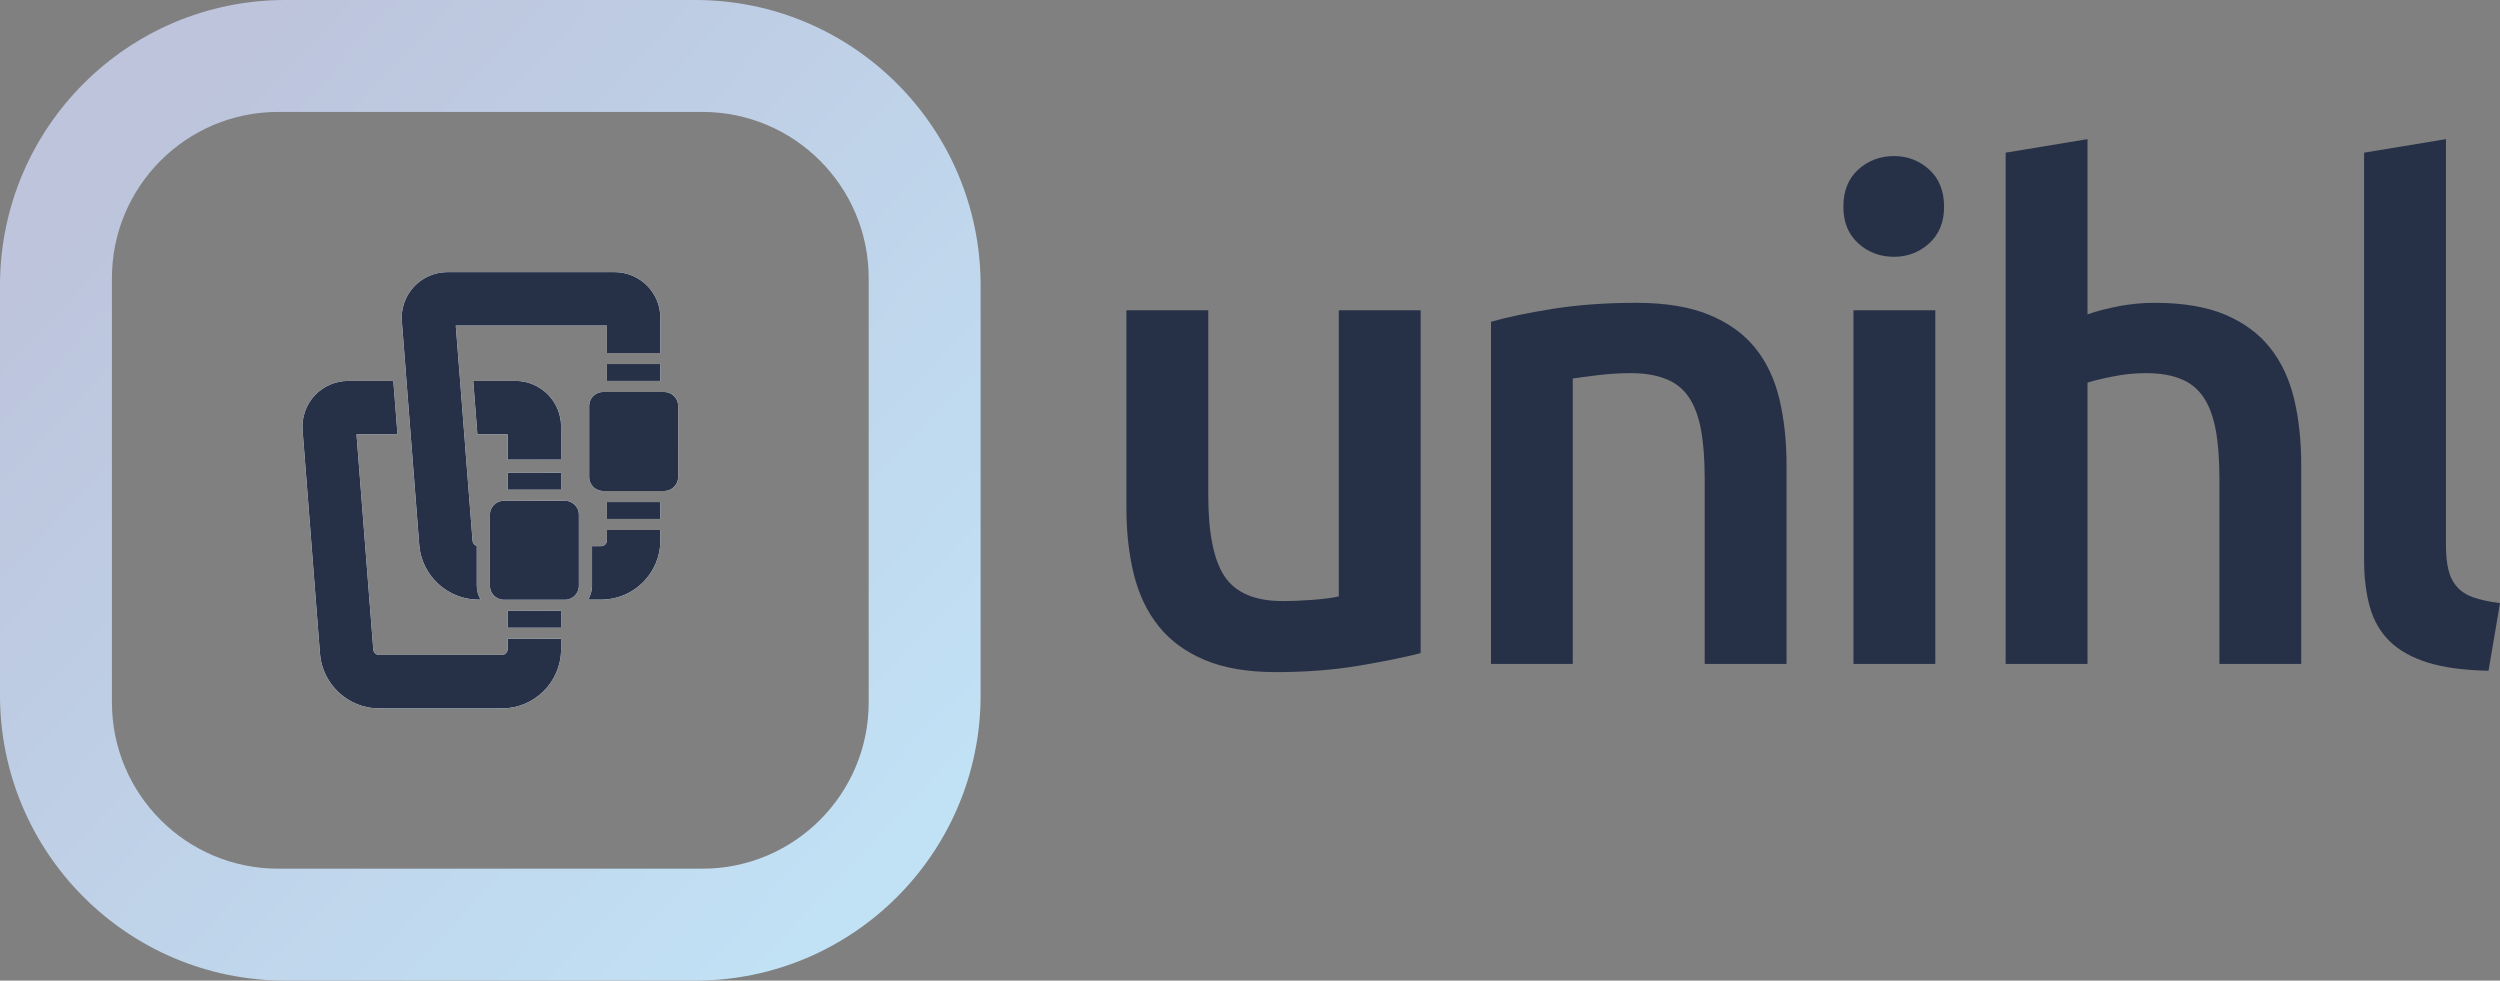
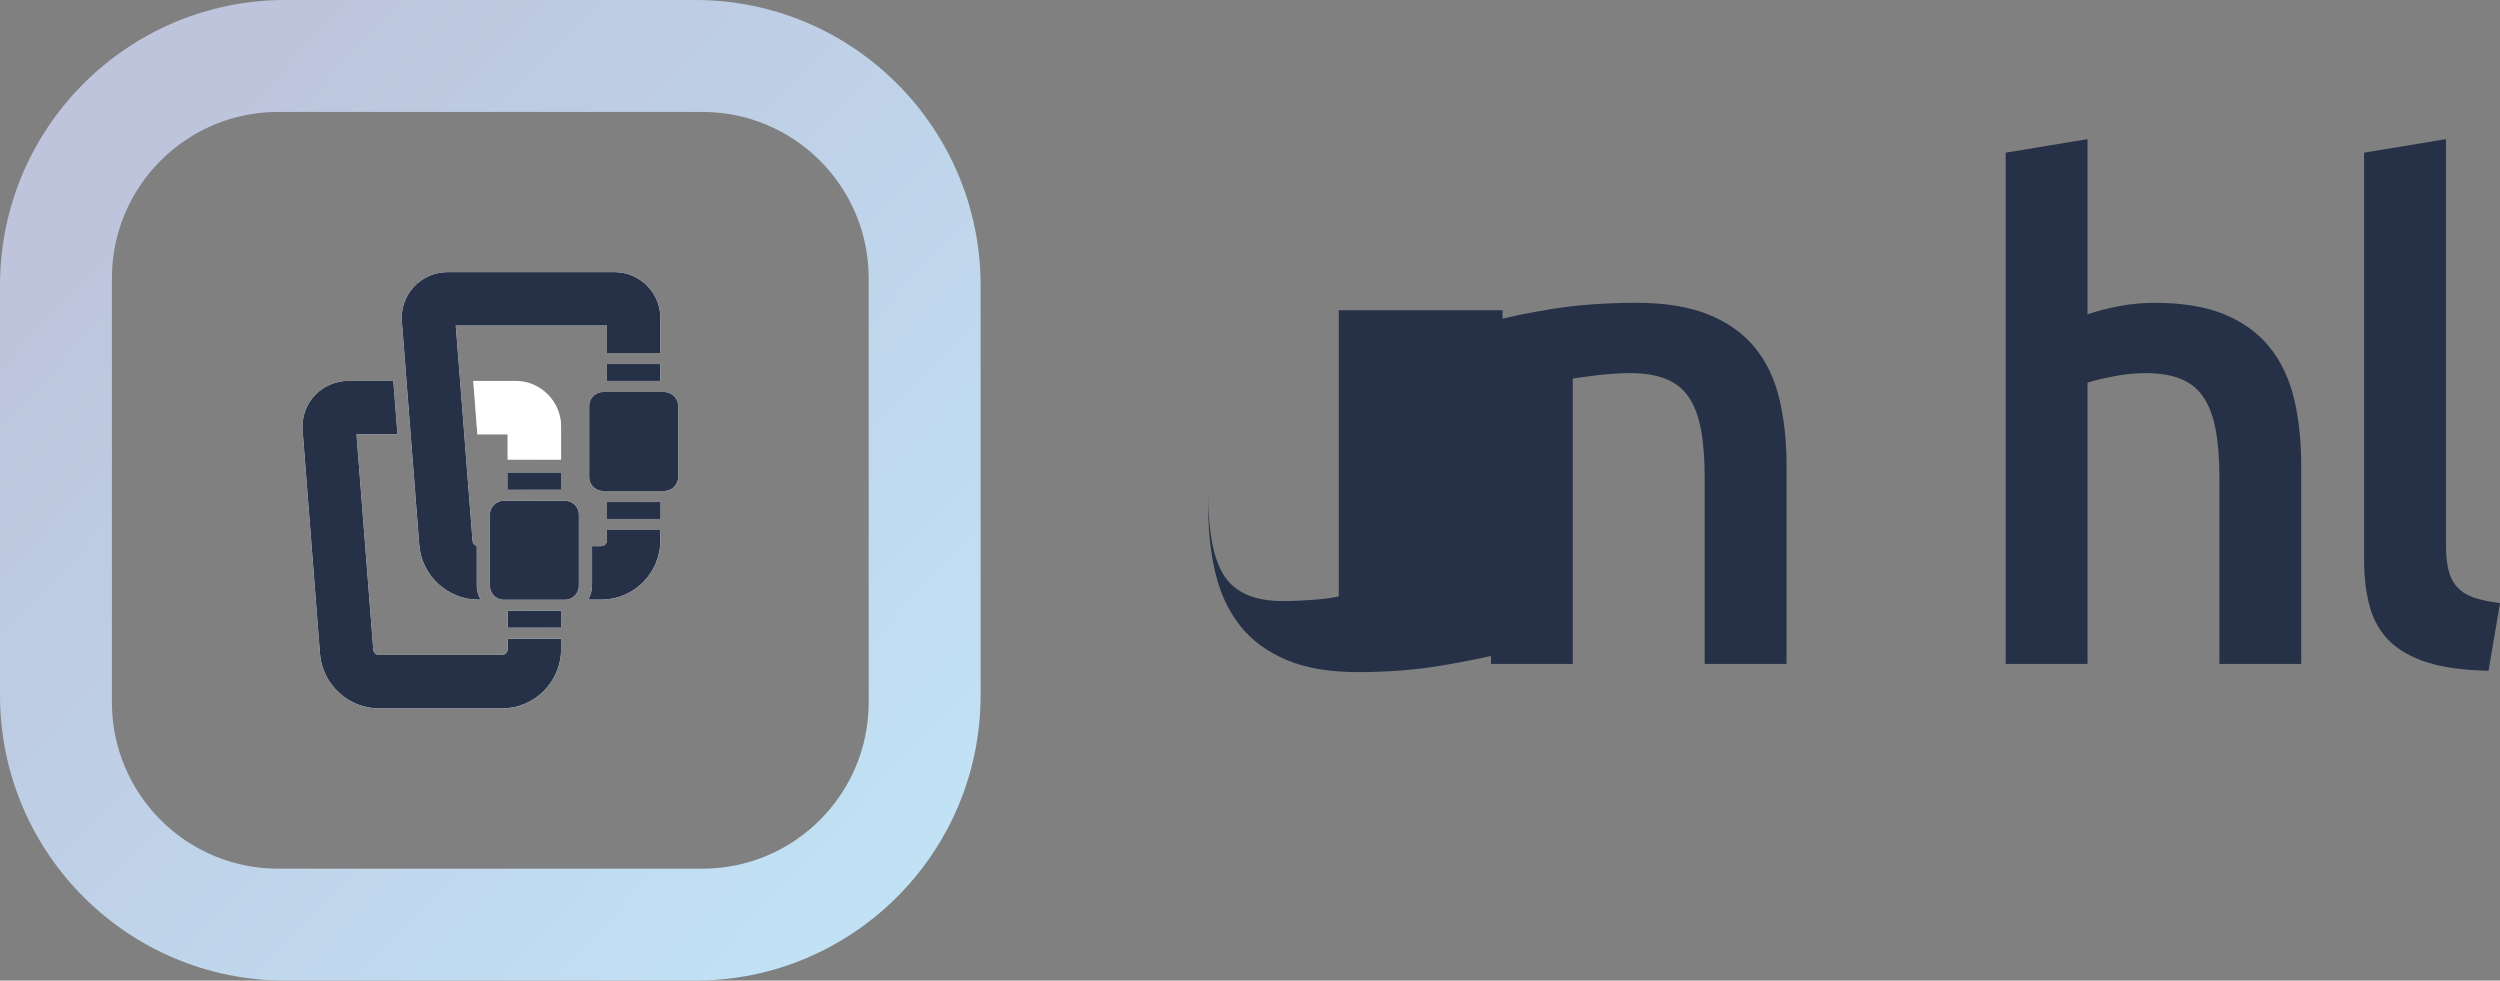
<svg xmlns="http://www.w3.org/2000/svg" xmlns:xlink="http://www.w3.org/1999/xlink" id="Layer_2" viewBox="0 0 379.28 148.77">
  <rect x="0" y="0" width="379.28" height="148.77" fill="#808080" stroke="none" />
  <defs>
    <style>.cls-1{fill:url(#linear-gradient-8);}.cls-2{fill:url(#linear-gradient-7);}.cls-3{fill:url(#linear-gradient-5);}.cls-4{fill:url(#linear-gradient-6);}.cls-5{fill:url(#linear-gradient-9);}.cls-6{fill:url(#linear-gradient-4);}.cls-7{fill:url(#linear-gradient-3);}.cls-8{fill:url(#linear-gradient-2);}.cls-9{fill:#263148;}.cls-10{fill:url(#linear-gradient);}.cls-11{fill:#fff;}.cls-12{fill:url(#linear-gradient-10);}.cls-13{fill:url(#linear-gradient-11);}</style>
    <linearGradient id="linear-gradient" x1="73.048" y1="58.409" x2="84.655" y2="69.36" gradientUnits="userSpaceOnUse">
      <stop offset="0" stop-color="#bdc4dc" />
      <stop offset="1" stop-color="#c1e1f5" />
    </linearGradient>
    <linearGradient id="linear-gradient-2" x1="78.703" y1="70.777" x2="83.667" y2="75.461" xlink:href="#linear-gradient" />
    <linearGradient id="linear-gradient-3" x1="78.703" y1="91.717" x2="83.667" y2="96.401" xlink:href="#linear-gradient" />
    <linearGradient id="linear-gradient-4" x1="43.756" y1="70.308" x2="80.136" y2="104.632" xlink:href="#linear-gradient" />
    <linearGradient id="linear-gradient-5" x1="75.393" y1="78.119" x2="87.31" y2="89.363" xlink:href="#linear-gradient" />
    <linearGradient id="linear-gradient-6" x1="62.951" y1="47.675" x2="88.868" y2="72.129" xlink:href="#linear-gradient" />
    <linearGradient id="linear-gradient-7" x1="93.763" y1="54.277" x2="98.727" y2="58.961" xlink:href="#linear-gradient" />
    <linearGradient id="linear-gradient-8" x1="93.763" y1="75.217" x2="98.727" y2="79.901" xlink:href="#linear-gradient" />
    <linearGradient id="linear-gradient-9" x1="91.192" y1="82.375" x2="97.307" y2="88.145" xlink:href="#linear-gradient" />
    <linearGradient id="linear-gradient-10" x1="90.453" y1="61.619" x2="102.37" y2="72.863" xlink:href="#linear-gradient" />
    <linearGradient id="linear-gradient-11" x1="20.385" y1="23.438" x2="133.635" y2="130.289" xlink:href="#linear-gradient" />
  </defs>
  <g id="Layer_1-2">
    <path class="cls-10" d="M85.12,64.72v5.01h-8.1v-3.84h-4.59l-.63-8.1h6.39c3.82,0,6.93,3.11,6.93,6.93Z" />
    <rect class="cls-8" x="77.02" y="71.73" width="8.1" height="2.56" />
    <rect class="cls-7" x="77.02" y="92.67" width="8.1" height="2.56" />
    <path class="cls-6" d="M85.12,96.91v1.58c0,4.95-4.02,8.98-8.97,8.98h-18.65c-4.65,0-8.58-3.64-8.95-8.28l-2.64-33.93c-.15-1.92.51-3.83,1.82-5.25,1.31-1.41,3.17-2.22,5.09-2.22h6.85l.63,8.1h-6.22l2.55,32.67c.04.45.42.8.87.8h18.65c.48,0,.87-.39.87-.87v-1.58h8.1Z" />
    <path class="cls-3" d="M87.82,78.1v10.76c0,.77-.4,1.44-1.01,1.81-.25.15-.53.26-.84.3-.09.01-.19.02-.29.02h-9.22c-.1,0-.19-.01-.29-.02-.3-.04-.58-.14-.83-.3-.61-.37-1.01-1.04-1.01-1.81v-10.76c0-.77.4-1.44,1.01-1.81.33-.2.71-.32,1.12-.32h9.22c.41,0,.8.12,1.13.32.61.37,1.01,1.04,1.01,1.81Z" />
    <path class="cls-4" d="M100.18,48.22v5.33h-8.1v-4.16h-22.94l.5,6.4.08,1,.08,1,.63,8.1.08,1,.07,1,1.11,14.17c.03.37.29.67.64.76v6.04c0,.77.21,1.49.58,2.11h-.35c-4.65,0-8.58-3.64-8.95-8.28l-1.15-14.8-.16-2-.63-8.1-.08-1-.07-1-.55-7.03c-.15-1.92.51-3.83,1.82-5.25,1.31-1.41,3.17-2.22,5.09-2.22h25.37c3.82,0,6.93,3.11,6.93,6.93Z" />
    <rect class="cls-2" x="92.08" y="55.23" width="8.1" height="2.56" />
    <rect class="cls-1" x="92.08" y="76.17" width="8.1" height="2.56" />
    <path class="cls-5" d="M100.18,80.41v1.58c0,4.95-4.02,8.98-8.97,8.98h-1.98c.37-.62.59-1.34.59-2.11v-6h1.39c.48,0,.87-.39.87-.87v-1.58h8.1Z" />
    <path class="cls-12" d="M102.88,61.6v10.76c0,.77-.4,1.44-1.01,1.81-.33.2-.72.32-1.13.32h-9.22c-.41,0-.79-.12-1.12-.32-.61-.37-1.01-1.04-1.01-1.81v-10.76c0-.77.4-1.44,1.01-1.81.33-.2.71-.32,1.12-.32h9.22c.41,0,.8.12,1.13.32.61.37,1.01,1.04,1.01,1.81Z" />
    <path class="cls-13" d="M105.47,0h-62.17C19.38,0,0,19.39,0,43.3v62.17c0,23.91,19.38,43.3,43.3,43.3h62.17c23.91,0,43.3-19.39,43.3-43.3v-62.17c0-23.91-19.39-43.3-43.3-43.3ZM131.79,106.56c0,13.93-11.3,25.23-25.23,25.23H42.21c-13.94,0-25.23-11.3-25.23-25.23V42.21c0-13.93,11.29-25.23,25.23-25.23h64.35c13.93,0,25.23,11.3,25.23,25.23v64.35Z" />
    <path class="cls-11" d="M85.12,64.72v5.01h-8.1v-3.84h-4.59l-.63-8.1h6.39c3.82,0,6.93,3.11,6.93,6.93Z" />
-     <rect class="cls-11" x="77.02" y="71.73" width="8.1" height="2.56" />
    <rect class="cls-11" x="77.02" y="92.67" width="8.1" height="2.56" />
    <path class="cls-11" d="M85.12,96.91v1.58c0,4.95-4.02,8.98-8.97,8.98h-18.65c-4.65,0-8.58-3.64-8.95-8.28l-2.64-33.93c-.15-1.92.51-3.83,1.82-5.25,1.31-1.41,3.17-2.22,5.09-2.22h6.85l.63,8.1h-6.22l2.55,32.67c.04.45.42.8.87.8h18.65c.48,0,.87-.39.87-.87v-1.58h8.1Z" />
    <path class="cls-11" d="M87.82,78.1v10.76c0,.77-.4,1.44-1.01,1.81-.25.15-.53.26-.84.3-.09.01-.19.02-.29.02h-9.22c-.1,0-.19-.01-.29-.02-.3-.04-.58-.14-.83-.3-.61-.37-1.01-1.04-1.01-1.81v-10.76c0-.77.4-1.44,1.01-1.81.33-.2.71-.32,1.12-.32h9.22c.41,0,.8.12,1.13.32.61.37,1.01,1.04,1.01,1.81Z" />
    <path class="cls-11" d="M100.18,48.22v5.33h-8.1v-4.16h-22.94l.5,6.4.08,1,.08,1,.63,8.1.08,1,.07,1,1.11,14.17c.03.37.29.67.64.76v6.04c0,.77.21,1.49.58,2.11h-.35c-4.65,0-8.58-3.64-8.95-8.28l-1.15-14.8-.16-2-.63-8.1-.08-1-.07-1-.55-7.03c-.15-1.92.51-3.83,1.82-5.25,1.31-1.41,3.17-2.22,5.09-2.22h25.37c3.82,0,6.93,3.11,6.93,6.93Z" />
    <rect class="cls-11" x="92.08" y="55.23" width="8.1" height="2.56" />
-     <rect class="cls-11" x="92.08" y="76.17" width="8.1" height="2.56" />
    <path class="cls-11" d="M100.18,80.41v1.58c0,4.95-4.02,8.98-8.97,8.98h-1.98c.37-.62.59-1.34.59-2.11v-6h1.39c.48,0,.87-.39.87-.87v-1.58h8.1Z" />
    <path class="cls-11" d="M102.88,61.6v10.76c0,.77-.4,1.44-1.01,1.81-.33.2-.72.32-1.13.32h-9.22c-.41,0-.79-.12-1.12-.32-.61-.37-1.01-1.04-1.01-1.81v-10.76c0-.77.4-1.44,1.01-1.81.33-.2.71-.32,1.12-.32h9.22c.41,0,.8.12,1.13.32.61.37,1.01,1.04,1.01,1.81Z" />
    <path class="cls-9" d="M100.18,48.22v5.33h-8.1v-4.16h-22.94l.5,6.4.08,1,.08,1,.63,8.1.08,1,.07,1,1.11,14.17c.03.37.29.67.64.76v6.04c0,.77.21,1.49.58,2.11h-.35c-4.65,0-8.58-3.64-8.95-8.28l-1.15-14.8-.16-2-.63-8.1-.08-1-.07-1-.55-7.03c-.15-1.92.51-3.83,1.82-5.25,1.31-1.41,3.17-2.22,5.09-2.22h25.37c3.82,0,6.93,3.11,6.93,6.93Z" />
    <path class="cls-9" d="M102.88,61.6v10.76c0,.77-.4,1.44-1.01,1.81-.33.2-.72.32-1.13.32h-9.22c-.41,0-.79-.12-1.12-.32-.61-.37-1.01-1.04-1.01-1.81v-10.76c0-.77.4-1.44,1.01-1.81.33-.2.71-.32,1.12-.32h9.22c.41,0,.8.12,1.13.32.61.37,1.01,1.04,1.01,1.81Z" />
    <rect class="cls-9" x="92.08" y="55.23" width="8.1" height="2.56" />
    <rect class="cls-9" x="92.08" y="76.17" width="8.1" height="2.56" />
    <path class="cls-9" d="M100.18,80.41v1.58c0,4.95-4.02,8.98-8.97,8.98h-1.98c.37-.62.59-1.34.59-2.11v-6h1.39c.48,0,.87-.39.87-.87v-1.58h8.1Z" />
-     <path class="cls-9" d="M85.12,64.72v5.01h-8.1v-3.84h-4.59l-.63-8.1h6.39c3.82,0,6.93,3.11,6.93,6.93Z" />
    <path class="cls-9" d="M87.82,78.1v10.76c0,.77-.4,1.44-1.01,1.81-.25.15-.53.26-.84.3-.09.01-.19.02-.29.02h-9.22c-.1,0-.19-.01-.29-.02-.3-.04-.58-.14-.83-.3-.61-.37-1.01-1.04-1.01-1.81v-10.76c0-.77.4-1.44,1.01-1.81.33-.2.71-.32,1.12-.32h9.22c.41,0,.8.12,1.13.32.61.37,1.01,1.04,1.01,1.81Z" />
    <rect class="cls-9" x="77.02" y="71.73" width="8.1" height="2.56" />
    <rect class="cls-9" x="77.02" y="92.67" width="8.1" height="2.56" />
    <path class="cls-9" d="M85.12,96.91v1.58c0,4.95-4.02,8.98-8.97,8.98h-18.65c-4.65,0-8.58-3.64-8.95-8.28l-2.64-33.93c-.15-1.92.51-3.83,1.82-5.25,1.31-1.41,3.17-2.22,5.09-2.22h6.85l.63,8.1h-6.22l2.55,32.67c.04.45.42.8.87.8h18.65c.48,0,.87-.39.87-.87v-1.58h8.1Z" />
-     <path class="cls-9" d="M203.11,47.07v43.4c-.82.21-2.07.38-3.74.52-1.68.13-3.27.2-4.77.2-4.18,0-7.1-1.23-8.78-3.69-1.67-2.47-2.51-6.57-2.51-12.31v-28.12h-12.42v30.06c0,3.63.38,6.97,1.13,10.01.75,3.04,2,5.66,3.75,7.85,1.74,2.19,4.07,3.9,6.98,5.13,2.9,1.23,6.51,1.85,10.82,1.85,4.58,0,8.79-.33,12.62-.98,3.83-.65,6.94-1.28,9.34-1.9v-52.02h-12.42Z" />
+     <path class="cls-9" d="M203.11,47.07v43.4c-.82.21-2.07.38-3.74.52-1.68.13-3.27.2-4.77.2-4.18,0-7.1-1.23-8.78-3.69-1.67-2.47-2.51-6.57-2.51-12.31v-28.12v30.06c0,3.63.38,6.97,1.13,10.01.75,3.04,2,5.66,3.75,7.85,1.74,2.19,4.07,3.9,6.98,5.13,2.9,1.23,6.51,1.85,10.82,1.85,4.58,0,8.79-.33,12.62-.98,3.83-.65,6.94-1.28,9.34-1.9v-52.02h-12.42Z" />
    <path class="cls-9" d="M269.96,60.56c-.72-3.04-1.95-5.64-3.69-7.79-1.75-2.16-4.09-3.83-7.03-5.03-2.94-1.2-6.6-1.8-10.98-1.8-4.65,0-8.89.31-12.72.92-3.84.62-6.95,1.27-9.34,1.96v51.91h12.41v-43.3c.83-.13,2.09-.3,3.8-.51,1.71-.2,3.35-.31,4.93-.31,2.12,0,3.91.29,5.38.88,1.47.58,2.64,1.5,3.49,2.77.86,1.26,1.47,2.9,1.85,4.92.37,2.02.56,4.46.56,7.34v28.21h12.42v-30.16c0-3.63-.36-6.96-1.08-10.01Z" />
-     <path class="cls-9" d="M292.69,25.73c-1.51-1.37-3.29-2.05-5.34-2.05-2.12,0-3.93.68-5.44,2.05-1.5,1.37-2.25,3.25-2.25,5.64,0,2.33.75,4.17,2.25,5.54,1.51,1.37,3.32,2.05,5.44,2.05,2.05,0,3.83-.68,5.34-2.05,1.5-1.37,2.25-3.21,2.25-5.54,0-2.39-.75-4.27-2.25-5.64ZM281.19,47.07v53.66h12.42v-53.66h-12.42Z" />
    <path class="cls-9" d="M348.04,60.51c-.72-3.01-1.93-5.59-3.64-7.74-1.71-2.16-3.99-3.83-6.82-5.03-2.84-1.2-6.42-1.8-10.73-1.8-1.77,0-3.57.17-5.38.51-1.82.35-3.41.76-4.77,1.24v-26.58l-12.42,2.05v77.57h12.42v-42.68c.82-.27,2.08-.58,3.79-.92,1.71-.35,3.39-.52,5.03-.52,2.12,0,3.9.29,5.34.88,1.43.58,2.58,1.5,3.43,2.77.86,1.26,1.47,2.9,1.85,4.92.38,2.02.57,4.46.57,7.34v28.21h12.41v-30.16c0-3.7-.36-7.05-1.08-10.06Z" />
    <path class="cls-9" d="M375.23,90.63c-1.06-.38-1.9-.93-2.51-1.64-.62-.72-1.05-1.59-1.28-2.62-.25-1.03-.36-2.29-.36-3.8V21.11l-12.42,2.05v61.77c0,2.67.29,5.05.87,7.13.58,2.09,1.59,3.84,3.03,5.24s3.37,2.48,5.8,3.23c2.42.75,5.49,1.16,9.18,1.23l1.74-10.26c-1.64-.21-2.99-.5-4.05-.87Z" />
  </g>
</svg>